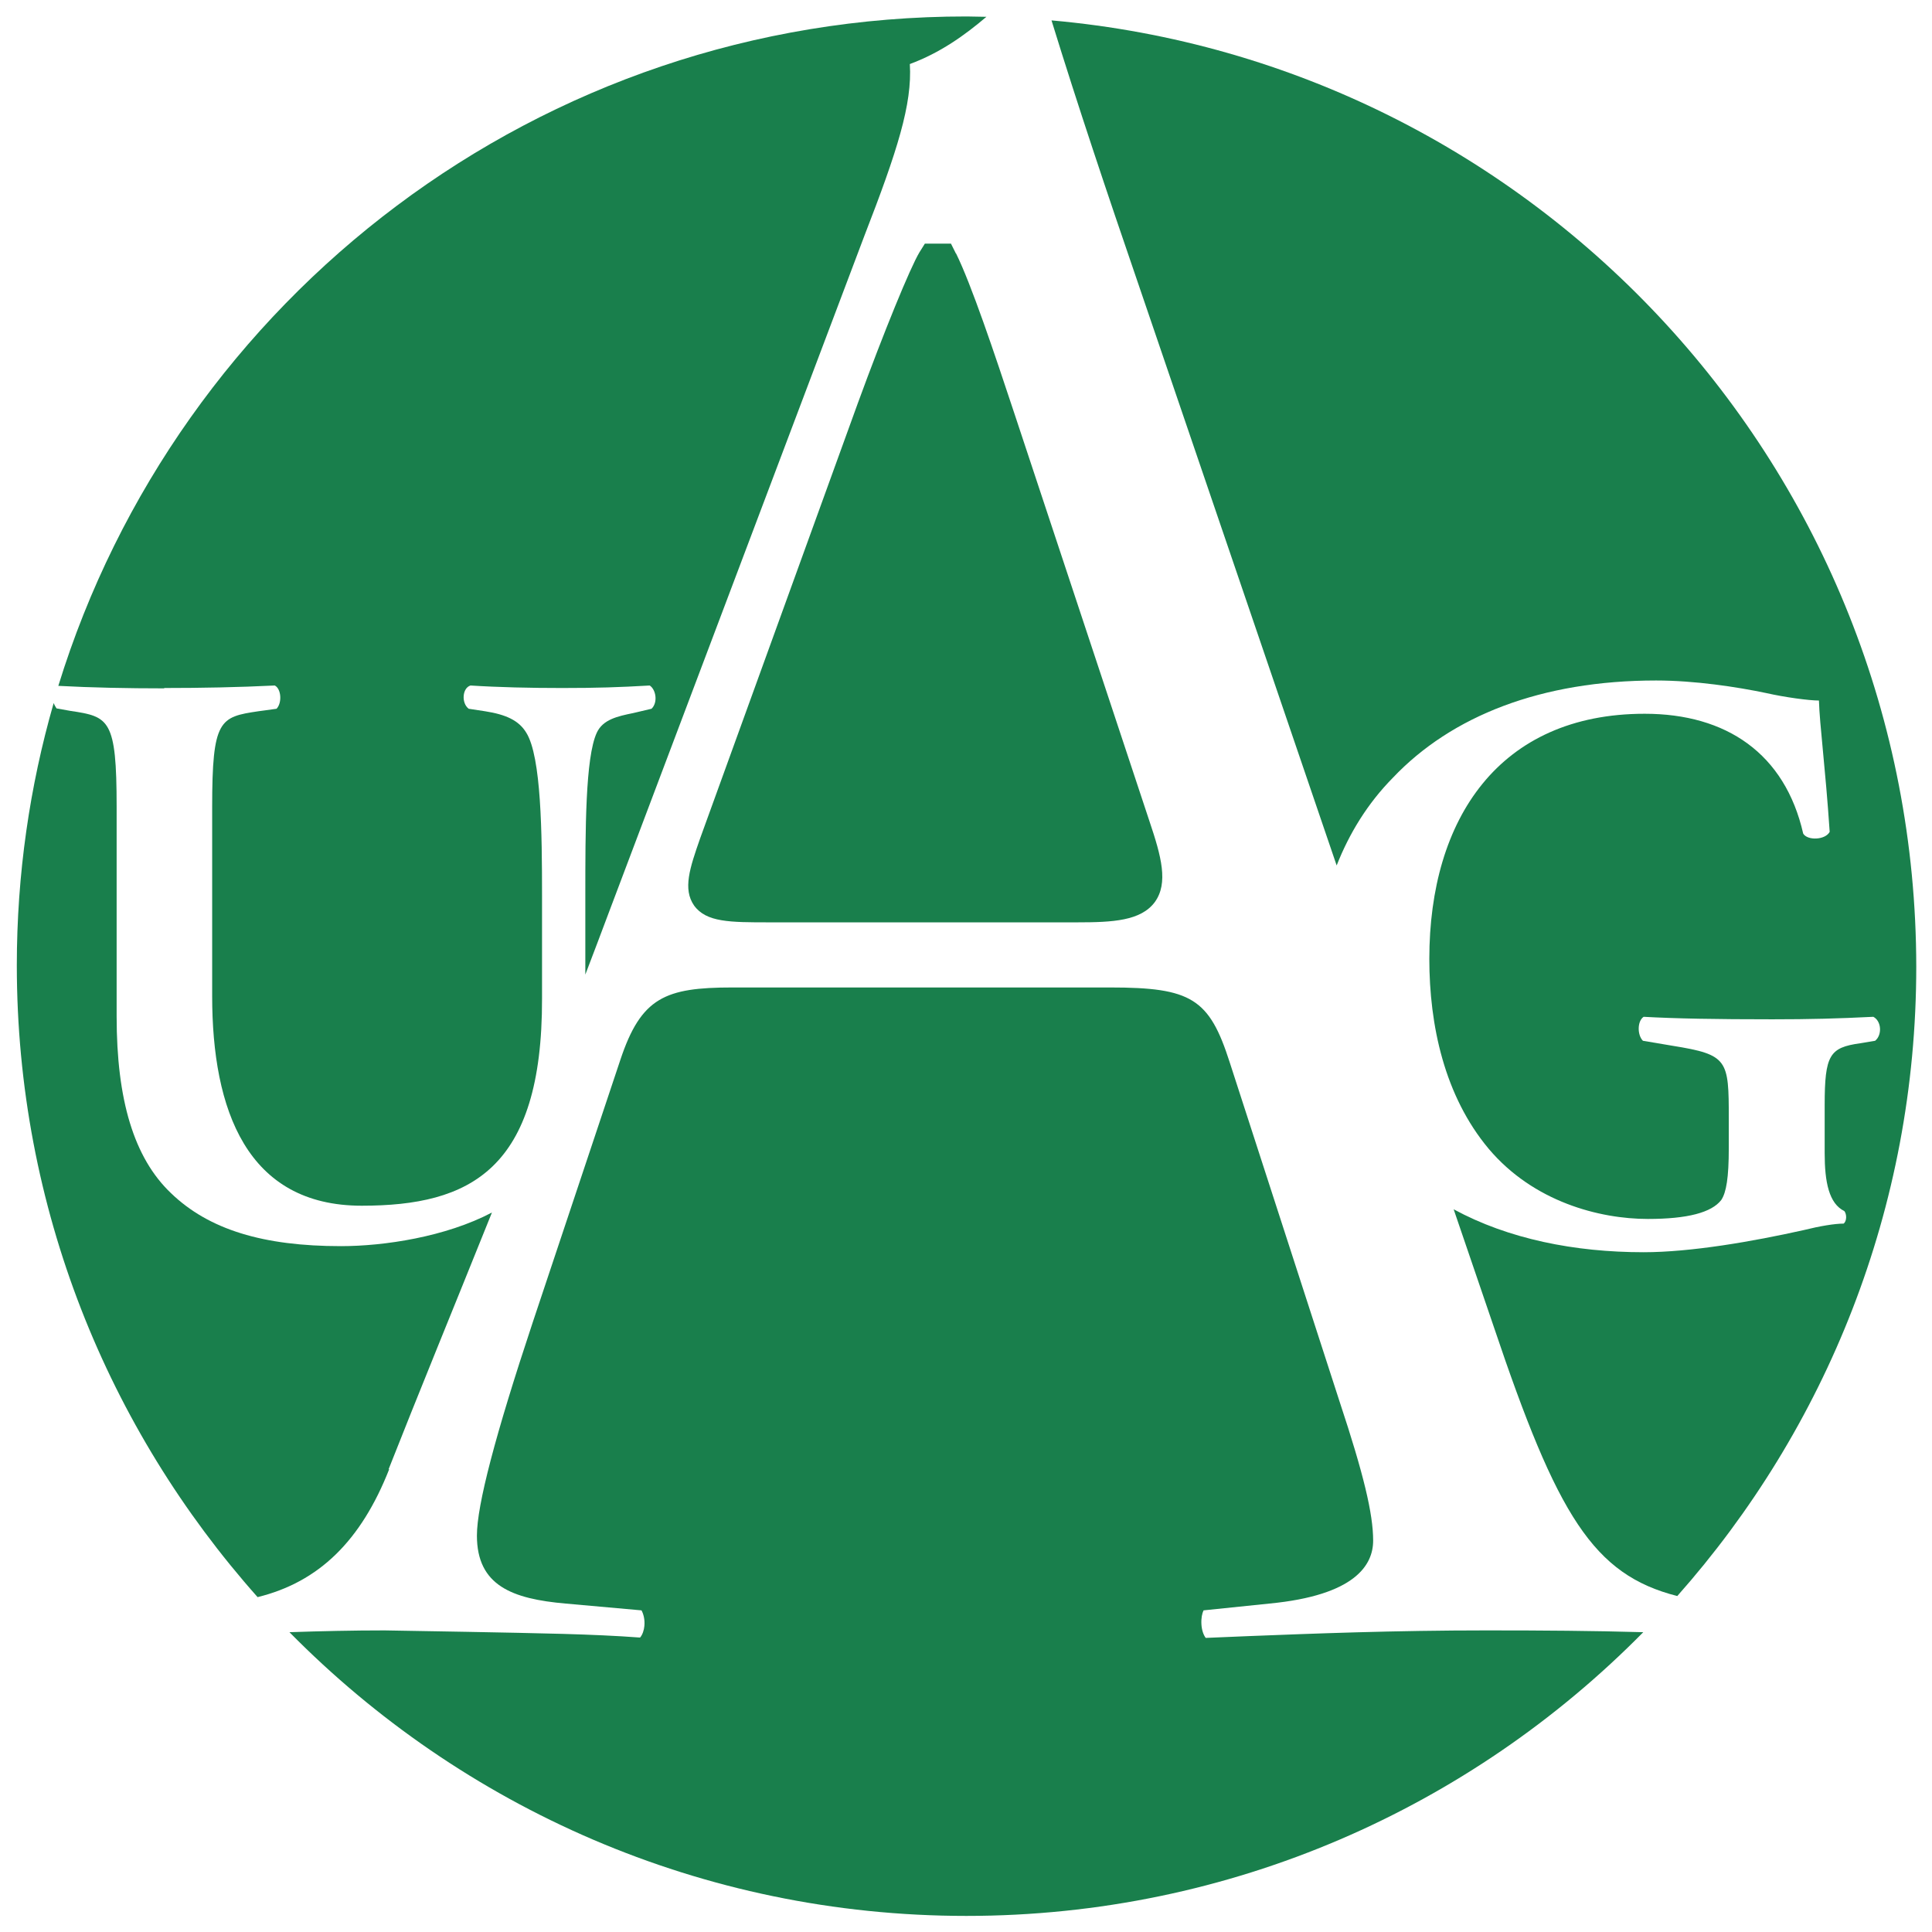
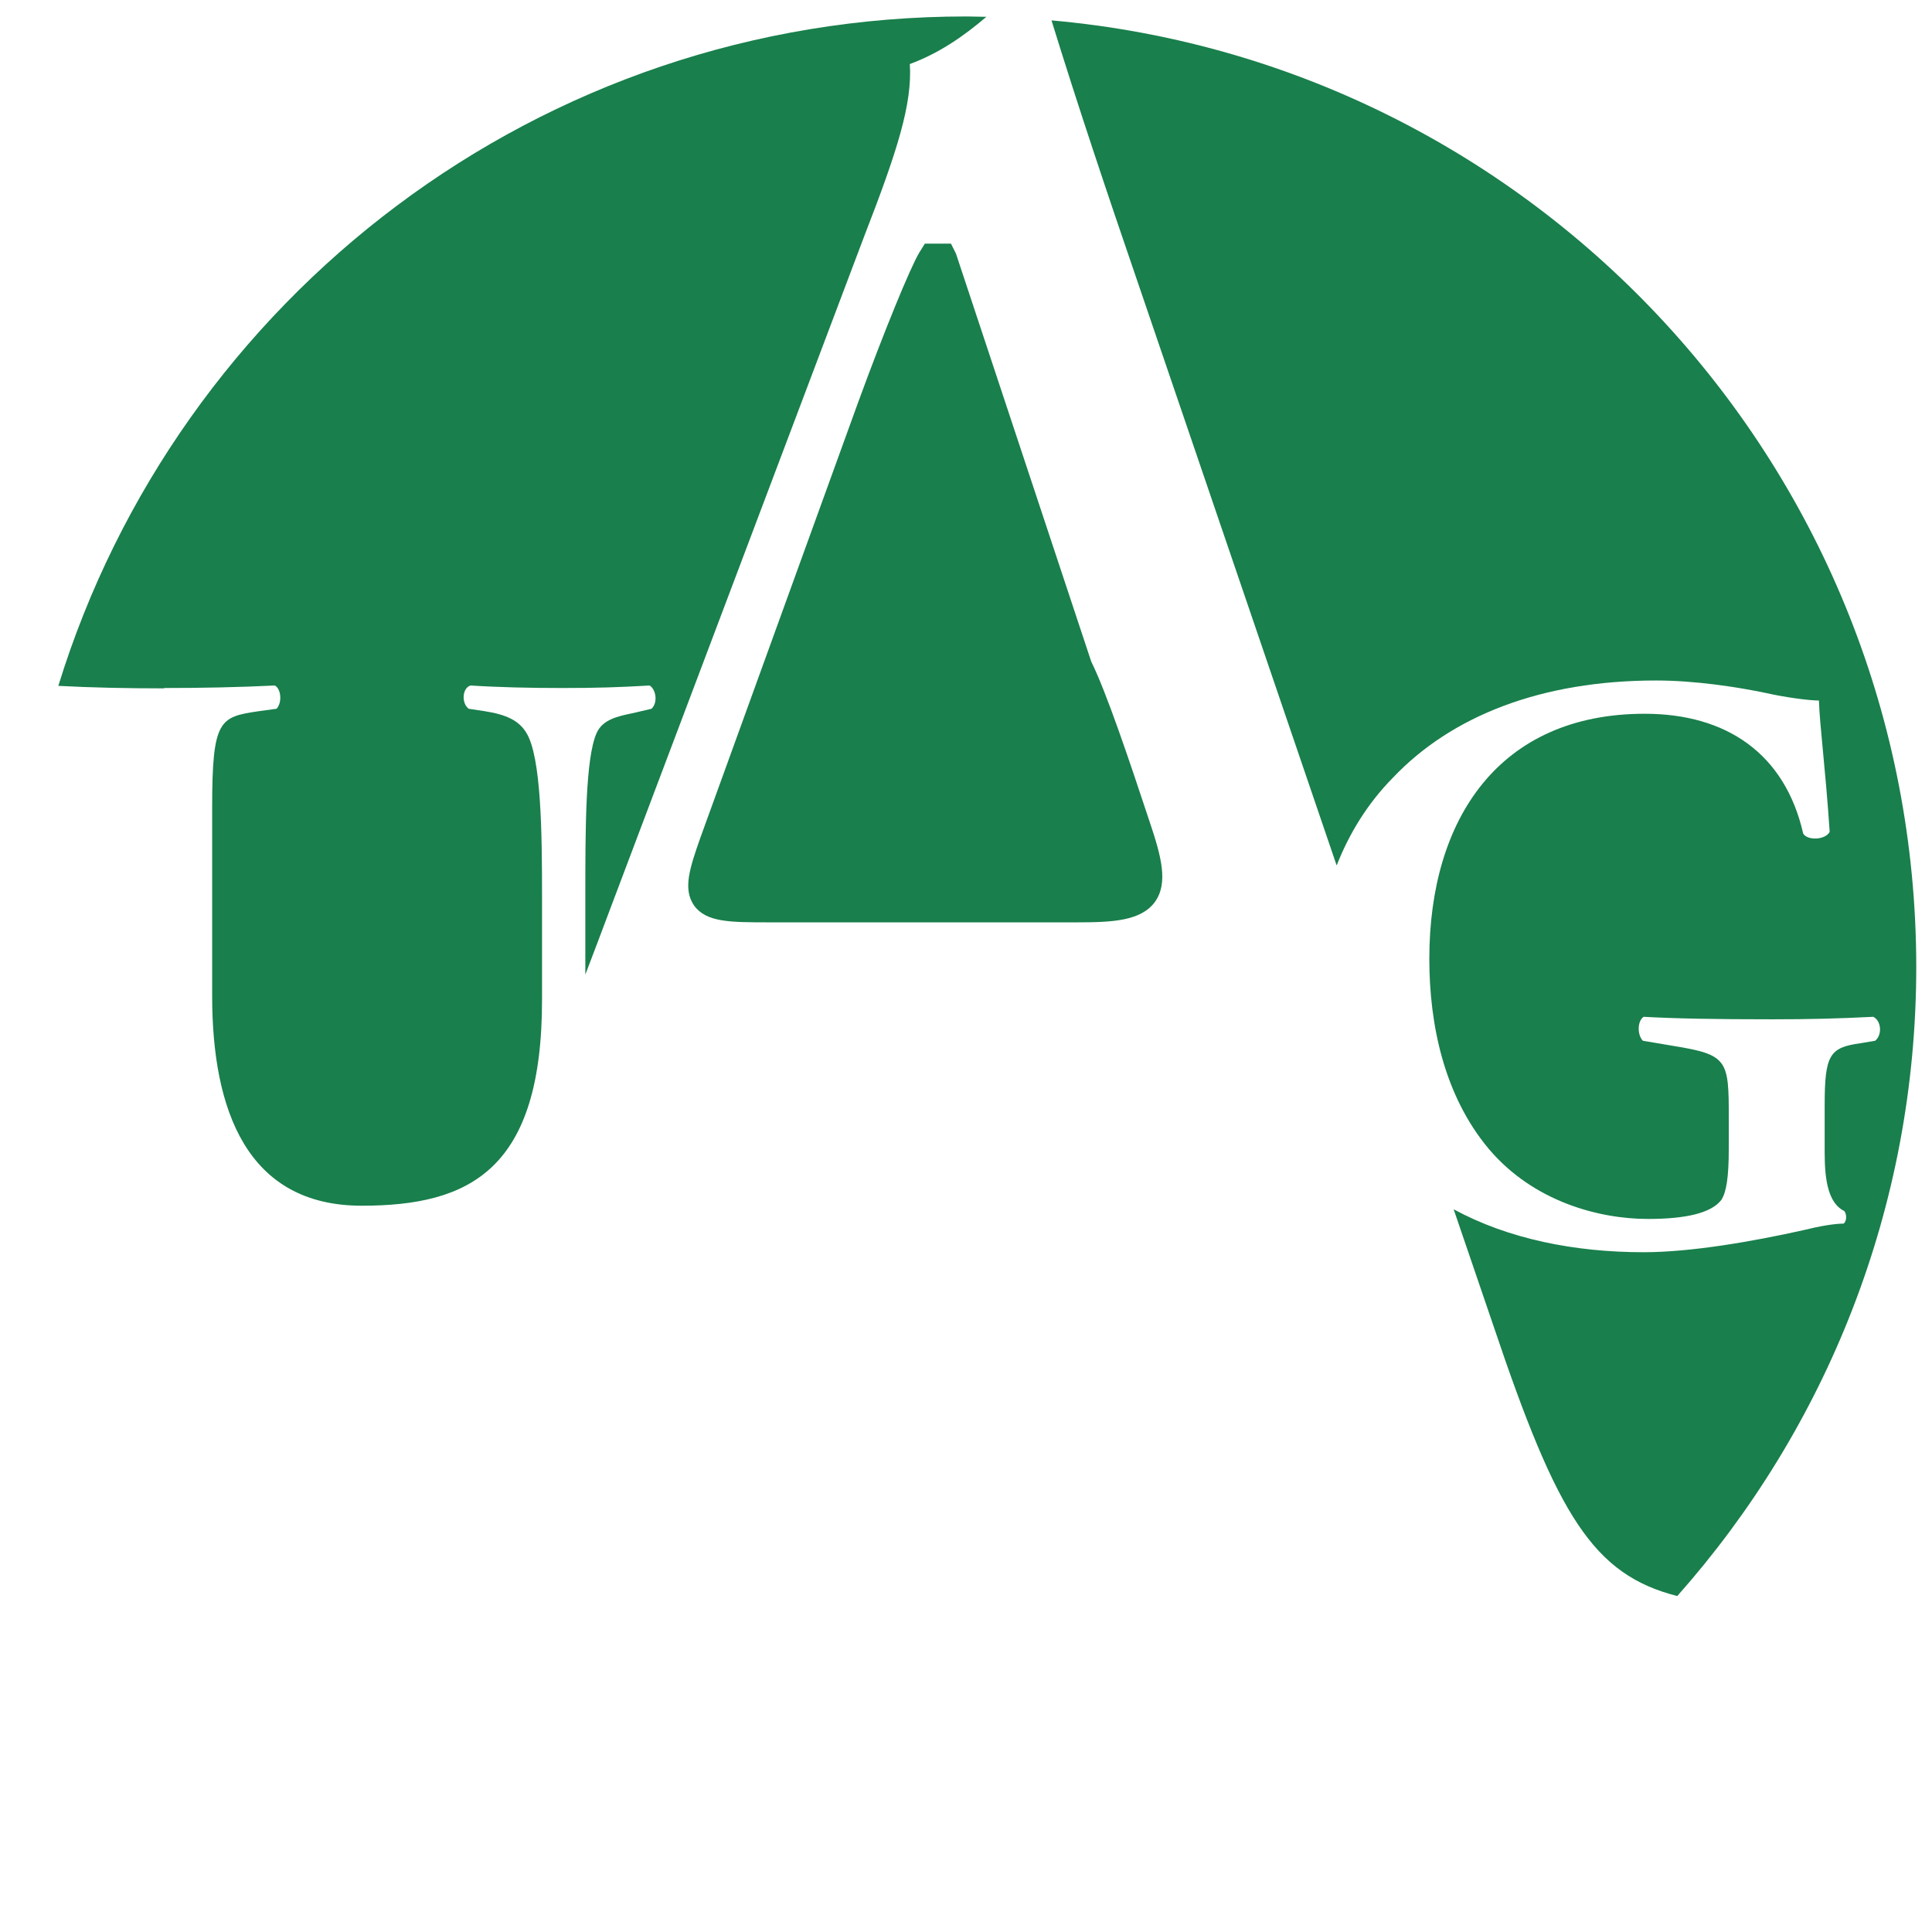
<svg xmlns="http://www.w3.org/2000/svg" id="Layer_1" viewBox="0 0 54 54">
  <path d="M31.78,7.83l5.58,16.36c.35-.89.86-1.73,1.57-2.45,1.64-1.73,4.15-2.72,7.36-2.72,1.08,0,2.26.18,3.07.35.53.12,1.2.21,1.48.21.02.69.18,1.87.3,3.67-.12.23-.62.25-.74.05-.51-2.24-2.15-3.35-4.43-3.35-4.06,0-6.02,2.93-6.02,6.85,0,1.85.42,3.83,1.66,5.31,1.25,1.48,3.09,1.96,4.45,1.96,1.11,0,1.78-.18,2.05-.53.14-.21.21-.62.21-1.45v-.83c0-1.64-.02-1.78-1.57-2.03l-.83-.14c-.16-.16-.16-.55.02-.67.9.05,2.01.07,3.6.07,1.04,0,1.82-.02,2.82-.07.23.12.25.51.05.67l-.42.07c-.85.12-.99.32-.99,1.73v1.34c0,.81.12,1.41.55,1.62.07.09.07.28-.02.35-.25,0-.67.07-1.11.18-1.43.32-3.16.62-4.48.62-1.93,0-3.78-.37-5.31-1.2l1.12,3.28c1.78,5.29,2.78,6.93,5.13,7.53,4.15-4.68,6.68-10.84,6.68-17.59C53.55,13.14,42.93,1.77,29.39.57c.74,2.4,1.57,4.87,2.39,7.26Z" style="fill:#197f4c; stroke-width:0px;" />
-   <path d="M26.72,7.09l-.14-.28h-.73l-.15.24c-.26.43-1,2.24-1.72,4.21l-4.41,12.17h0c-.29.83-.49,1.42-.17,1.88.34.47,1,.47,2.11.47h8.6c.99,0,1.78-.04,2.17-.57.38-.53.18-1.27-.15-2.25l-3.78-11.41c-.56-1.69-1.2-3.6-1.63-4.47Z" style="fill:#197f4c; stroke-width:0px;" />
-   <path d="M10.86,41.07c.39-.99.84-2.11,1.37-3.42.44-1.09.95-2.34,1.52-3.76-1.29.68-3.01.94-4.22.94-2.17,0-3.69-.46-4.75-1.48-1.04-.99-1.52-2.61-1.52-4.94v-5.86c0-2.45-.21-2.52-1.29-2.68l-.39-.07s-.06-.09-.08-.15c-.67,2.33-1.03,4.79-1.03,7.33,0,6.78,2.55,12.96,6.73,17.66,1.71-.42,2.89-1.57,3.68-3.58Z" style="fill:#197f4c; stroke-width:0px;" />
+   <path d="M26.72,7.09l-.14-.28h-.73l-.15.24c-.26.43-1,2.24-1.72,4.21l-4.41,12.17h0c-.29.83-.49,1.42-.17,1.88.34.47,1,.47,2.11.47h8.6c.99,0,1.78-.04,2.17-.57.38-.53.18-1.27-.15-2.25c-.56-1.69-1.2-3.6-1.63-4.47Z" style="fill:#197f4c; stroke-width:0px;" />
  <path d="M4.59,19.23c1.04,0,2.08-.02,3.09-.07.18.09.21.48.05.65l-.51.07c-1.08.16-1.29.23-1.29,2.68v5.28c0,3.18.97,5.86,4.18,5.86,3.02,0,5.05-1,5.04-5.79v-2.88c0-1.73-.02-3.88-.44-4.55-.21-.35-.58-.51-1.15-.6l-.46-.07c-.21-.16-.18-.58.05-.65.78.05,1.66.07,2.56.07.97,0,1.59-.02,2.45-.07.18.12.23.48.05.65l-.51.12c-.44.09-.85.18-1.02.55-.32.69-.32,2.72-.32,4.55v2.21c.22-.57.44-1.16.67-1.77l7.13-18.88c.92-2.37,1.34-3.68,1.27-4.8.84-.31,1.53-.8,2.14-1.32-.18,0-.37-.01-.55-.01C15.07.45,4.97,8.33,1.63,19.17c.92.05,1.95.07,2.96.07Z" style="fill:#197f4c; stroke-width:0px;" />
-   <path d="M41.59,45.57c-2.66,0-4.9.09-6.7.16l-1.19.05c-.06-.08-.11-.21-.12-.38-.01-.17.02-.31.06-.39l1.84-.19c2.4-.23,2.9-1.08,2.9-1.76,0-.75-.27-1.87-.93-3.86l-3.08-9.51c-.57-1.78-1.07-2.09-3.34-2.09h-10.56c-1.88,0-2.55.28-3.13,2.02l-2.45,7.34c-1.05,3.16-1.56,5.11-1.56,5.96,0,1.4.99,1.77,2.48,1.9l2.12.19c.05.09.1.25.08.44-.01.11-.05.24-.12.32-1.33-.1-2.81-.12-4.83-.16l-2.31-.04c-.88,0-1.78.02-2.66.05,4.82,4.89,11.51,7.93,18.92,7.93s14.1-3.04,18.92-7.93c-1.41-.04-2.8-.05-4.33-.05Z" style="fill:#197f4c; stroke-width:0px;" />
</svg>